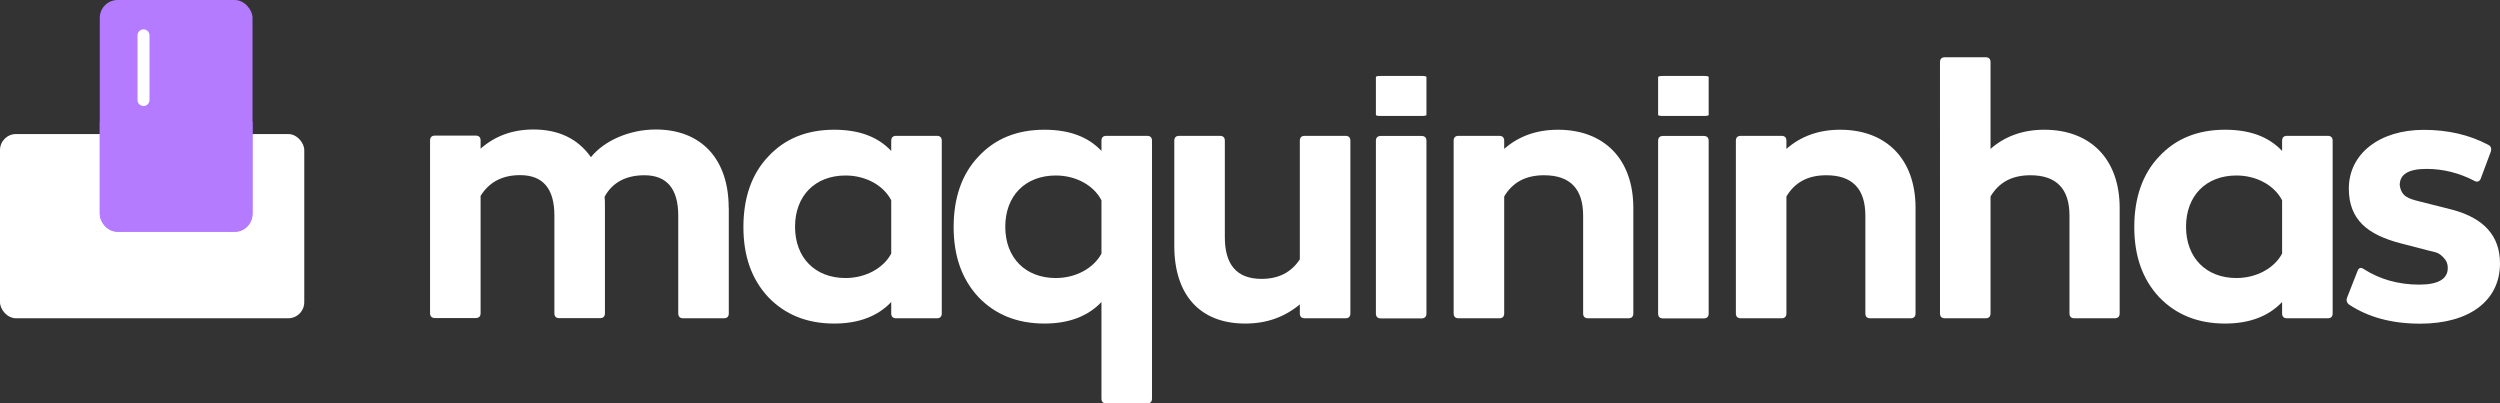
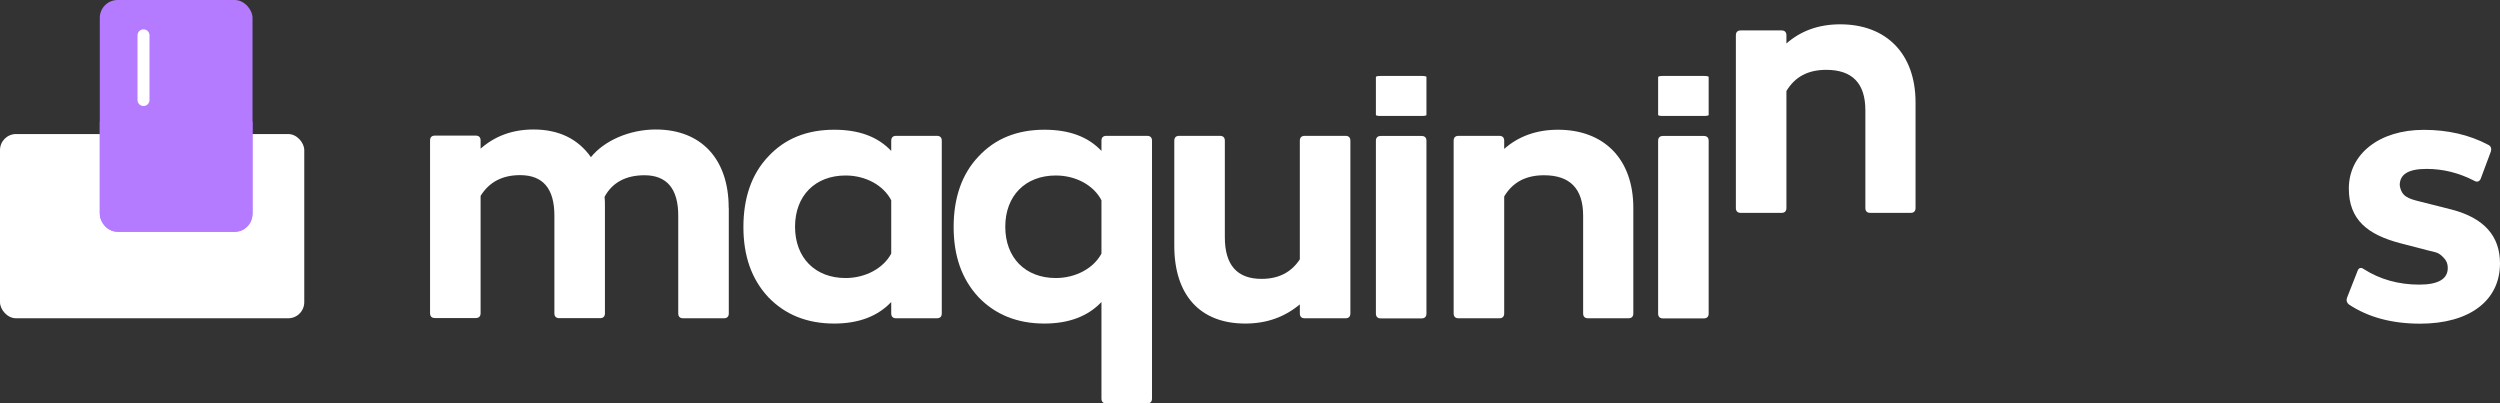
<svg xmlns="http://www.w3.org/2000/svg" id="Layer_2" data-name="Layer 2" viewBox="0 0 208.7 33.68">
  <rect x="0" y="0" width="208.7" height="33.68" fill="#333333" stroke="none" />
  <defs>
    <style>
      .cls-1 {
        fill: #b47aff;
      }

      .cls-2 {
        fill: #fff;
      }

      .cls-3 {
        fill: none;
        stroke: #fff;
        stroke-linecap: round;
        stroke-linejoin: round;
      }
    </style>
  </defs>
  <g id="Layer_1-2" data-name="Layer 1">
    <g>
      <g>
        <path class="cls-2" d="M60.84,17.36v8.8c0,.27-.14.41-.41.41h-3.4c-.27,0-.41-.14-.41-.41v-8.16c0-2.24-.95-3.37-2.82-3.37-1.56,0-2.69.61-3.33,1.8.03.2.03.51.03.92v8.8c0,.27-.14.41-.41.41h-3.4c-.27,0-.41-.14-.41-.41v-8.16c0-2.24-.95-3.37-2.86-3.37-1.5,0-2.58.58-3.3,1.73v9.79c0,.27-.14.41-.41.41h-3.4c-.27,0-.41-.14-.41-.41v-14.41c0-.27.14-.41.41-.41h3.4c.27,0,.41.14.41.41v.68c1.19-1.05,2.65-1.6,4.42-1.6,2.11,0,3.71.78,4.79,2.31,1.12-1.39,3.23-2.31,5.41-2.31,3.81,0,6.09,2.48,6.09,6.53Z" />
        <path class="cls-2" d="M74.4,11.75c0-.27.14-.41.41-.41h3.4c.27,0,.41.14.41.41v14.41c0,.27-.14.41-.41.41h-3.4c-.27,0-.41-.14-.41-.41v-.95c-1.12,1.19-2.72,1.8-4.76,1.8-2.28,0-4.11-.75-5.51-2.21-1.39-1.5-2.07-3.43-2.07-5.85s.68-4.42,2.07-5.88c1.39-1.5,3.23-2.24,5.51-2.24,2.07,0,3.64.58,4.76,1.77v-.85ZM74.4,21.17v-4.45c-.65-1.26-2.14-2.07-3.81-2.07-2.55,0-4.22,1.7-4.22,4.28s1.67,4.28,4.22,4.28c1.67,0,3.16-.82,3.81-2.04Z" />
        <path class="cls-2" d="M91.95,11.75c0-.27.14-.41.41-.41h3.4c.27,0,.41.14.41.41v21.52c0,.27-.14.41-.41.41h-3.4c-.27,0-.41-.14-.41-.41v-8.06c-1.12,1.19-2.72,1.8-4.76,1.8-2.28,0-4.11-.75-5.51-2.21-1.39-1.5-2.07-3.43-2.07-5.85s.68-4.42,2.07-5.88c1.39-1.5,3.23-2.24,5.51-2.24,2.07,0,3.64.58,4.76,1.77v-.85ZM91.95,21.17v-4.45c-.65-1.26-2.14-2.07-3.81-2.07-2.55,0-4.22,1.7-4.22,4.28s1.67,4.28,4.22,4.28c1.67,0,3.16-.82,3.81-2.04Z" />
        <path class="cls-2" d="M108.51,11.75c0-.27.14-.41.41-.41h3.4c.27,0,.41.14.41.41v14.41c0,.27-.14.41-.41.41h-3.4c-.27,0-.41-.14-.41-.41v-.75c-1.26,1.05-2.75,1.6-4.56,1.6-3.77,0-5.92-2.38-5.92-6.49v-8.77c0-.27.14-.41.41-.41h3.4c.27,0,.41.14.41.41v8.06c0,2.31,1.02,3.47,3.06,3.47,1.43,0,2.48-.54,3.2-1.63v-9.89Z" />
        <path class="cls-2" d="M115.27,26.58c-.27,0-.41-.14-.41-.41v-14.41c0-.27.14-.41.41-.41h3.4c.27,0,.41.14.41.41v14.41c0,.27-.14.41-.41.41h-3.4Z" />
        <path class="cls-2" d="M115.27,9.68c-.27,0-.41-.03-.41-.09v-3.16c0-.06.14-.09.41-.09h3.4c.27,0,.41.03.41.09v3.16c0,.06-.14.09-.41.09h-3.4Z" />
        <path class="cls-2" d="M138.83,9.68c-.27,0-.41-.03-.41-.09v-3.16c0-.06.14-.09.41-.09h3.4c.27,0,.41.03.41.09v3.16c0,.06-.14.09-.41.09h-3.4Z" />
        <path class="cls-2" d="M136.35,17.36v8.8c0,.27-.14.41-.41.41h-3.37c-.27,0-.41-.14-.41-.41v-8.16c0-2.24-1.09-3.37-3.26-3.37-1.53,0-2.62.58-3.33,1.77v9.76c0,.27-.14.41-.41.41h-3.4c-.27,0-.41-.14-.41-.41v-14.41c0-.27.14-.41.41-.41h3.4c.27,0,.41.14.41.41v.68c1.19-1.05,2.69-1.6,4.49-1.6,3.81,0,6.29,2.41,6.29,6.53Z" />
        <path class="cls-2" d="M138.83,26.58c-.27,0-.41-.14-.41-.41v-14.41c0-.27.14-.41.41-.41h3.4c.27,0,.41.14.41.41v14.41c0,.27-.14.41-.41.41h-3.4Z" />
-         <path class="cls-2" d="M159.91,17.36v8.8c0,.27-.14.41-.41.41h-3.37c-.27,0-.41-.14-.41-.41v-8.16c0-2.24-1.09-3.37-3.26-3.37-1.53,0-2.62.58-3.33,1.77v9.76c0,.27-.14.41-.41.41h-3.4c-.27,0-.41-.14-.41-.41v-14.41c0-.27.14-.41.41-.41h3.4c.27,0,.41.14.41.41v.68c1.19-1.05,2.69-1.6,4.49-1.6,3.81,0,6.29,2.41,6.29,6.53Z" />
-         <path class="cls-2" d="M176.95,17.36v8.8c0,.27-.14.41-.41.41h-3.37c-.27,0-.41-.14-.41-.41v-8.16c0-2.24-1.09-3.37-3.26-3.37-1.53,0-2.62.58-3.33,1.77v9.76c0,.27-.14.41-.41.41h-3.4c-.27,0-.41-.14-.41-.41V5.19c0-.27.14-.41.41-.41h3.4c.27,0,.41.14.41.41v7.24c1.19-1.05,2.69-1.6,4.49-1.6,3.81,0,6.29,2.41,6.29,6.53Z" />
-         <path class="cls-2" d="M190.51,11.75c0-.27.14-.41.41-.41h3.4c.27,0,.41.14.41.41v14.41c0,.27-.14.41-.41.41h-3.4c-.27,0-.41-.14-.41-.41v-.95c-1.12,1.19-2.72,1.8-4.76,1.8-2.28,0-4.11-.75-5.51-2.21-1.39-1.5-2.07-3.43-2.07-5.85s.68-4.42,2.07-5.88c1.39-1.5,3.23-2.24,5.51-2.24,2.07,0,3.64.58,4.76,1.77v-.85ZM190.51,21.17v-4.45c-.65-1.26-2.14-2.07-3.81-2.07-2.55,0-4.21,1.7-4.21,4.28s1.67,4.28,4.21,4.28c1.67,0,3.16-.82,3.81-2.04Z" />
+         <path class="cls-2" d="M159.91,17.36c0,.27-.14.41-.41.41h-3.37c-.27,0-.41-.14-.41-.41v-8.16c0-2.24-1.09-3.37-3.26-3.37-1.53,0-2.62.58-3.33,1.77v9.76c0,.27-.14.41-.41.41h-3.4c-.27,0-.41-.14-.41-.41v-14.41c0-.27.14-.41.41-.41h3.4c.27,0,.41.14.41.41v.68c1.19-1.05,2.69-1.6,4.49-1.6,3.81,0,6.29,2.41,6.29,6.53Z" />
        <path class="cls-2" d="M196.09,25.42c-.17-.14-.24-.31-.17-.54l.88-2.24c.1-.31.31-.34.54-.17,1.33.85,2.89,1.29,4.62,1.29,1.6,0,2.38-.48,2.38-1.39,0-.34-.1-.61-.34-.85-.41-.44-.58-.44-1.29-.61l-2.35-.61c-2.69-.71-4.28-1.94-4.28-4.56,0-2.89,2.55-4.9,6.25-4.9,2.01,0,3.81.41,5.41,1.26.2.1.27.31.2.54l-.85,2.28c-.1.24-.31.31-.54.17-1.26-.65-2.58-.99-3.98-.99-1.5,0-2.24.44-2.24,1.36.14.95.71,1.12,1.67,1.36l2.69.68c2.69.71,4.01,2.21,4.01,4.49,0,3.13-2.58,5.03-6.66,5.03-2.38,0-4.35-.54-5.95-1.6Z" />
      </g>
      <rect class="cls-2" y="11.19" width="25.4" height="15.38" rx="1.34" ry="1.34" />
      <g>
        <rect class="cls-1" x="8.33" width="12.75" height="19.36" rx="1.49" ry="1.49" />
        <path class="cls-1" d="M8.33,10.16v7.58c0,.87.63,1.58,1.42,1.58h9.91c.78,0,1.42-.71,1.42-1.58v-7.58h-12.75Z" />
      </g>
      <line class="cls-3" x1="11.98" y1="2.95" x2="11.98" y2="8.35" />
    </g>
  </g>
</svg>